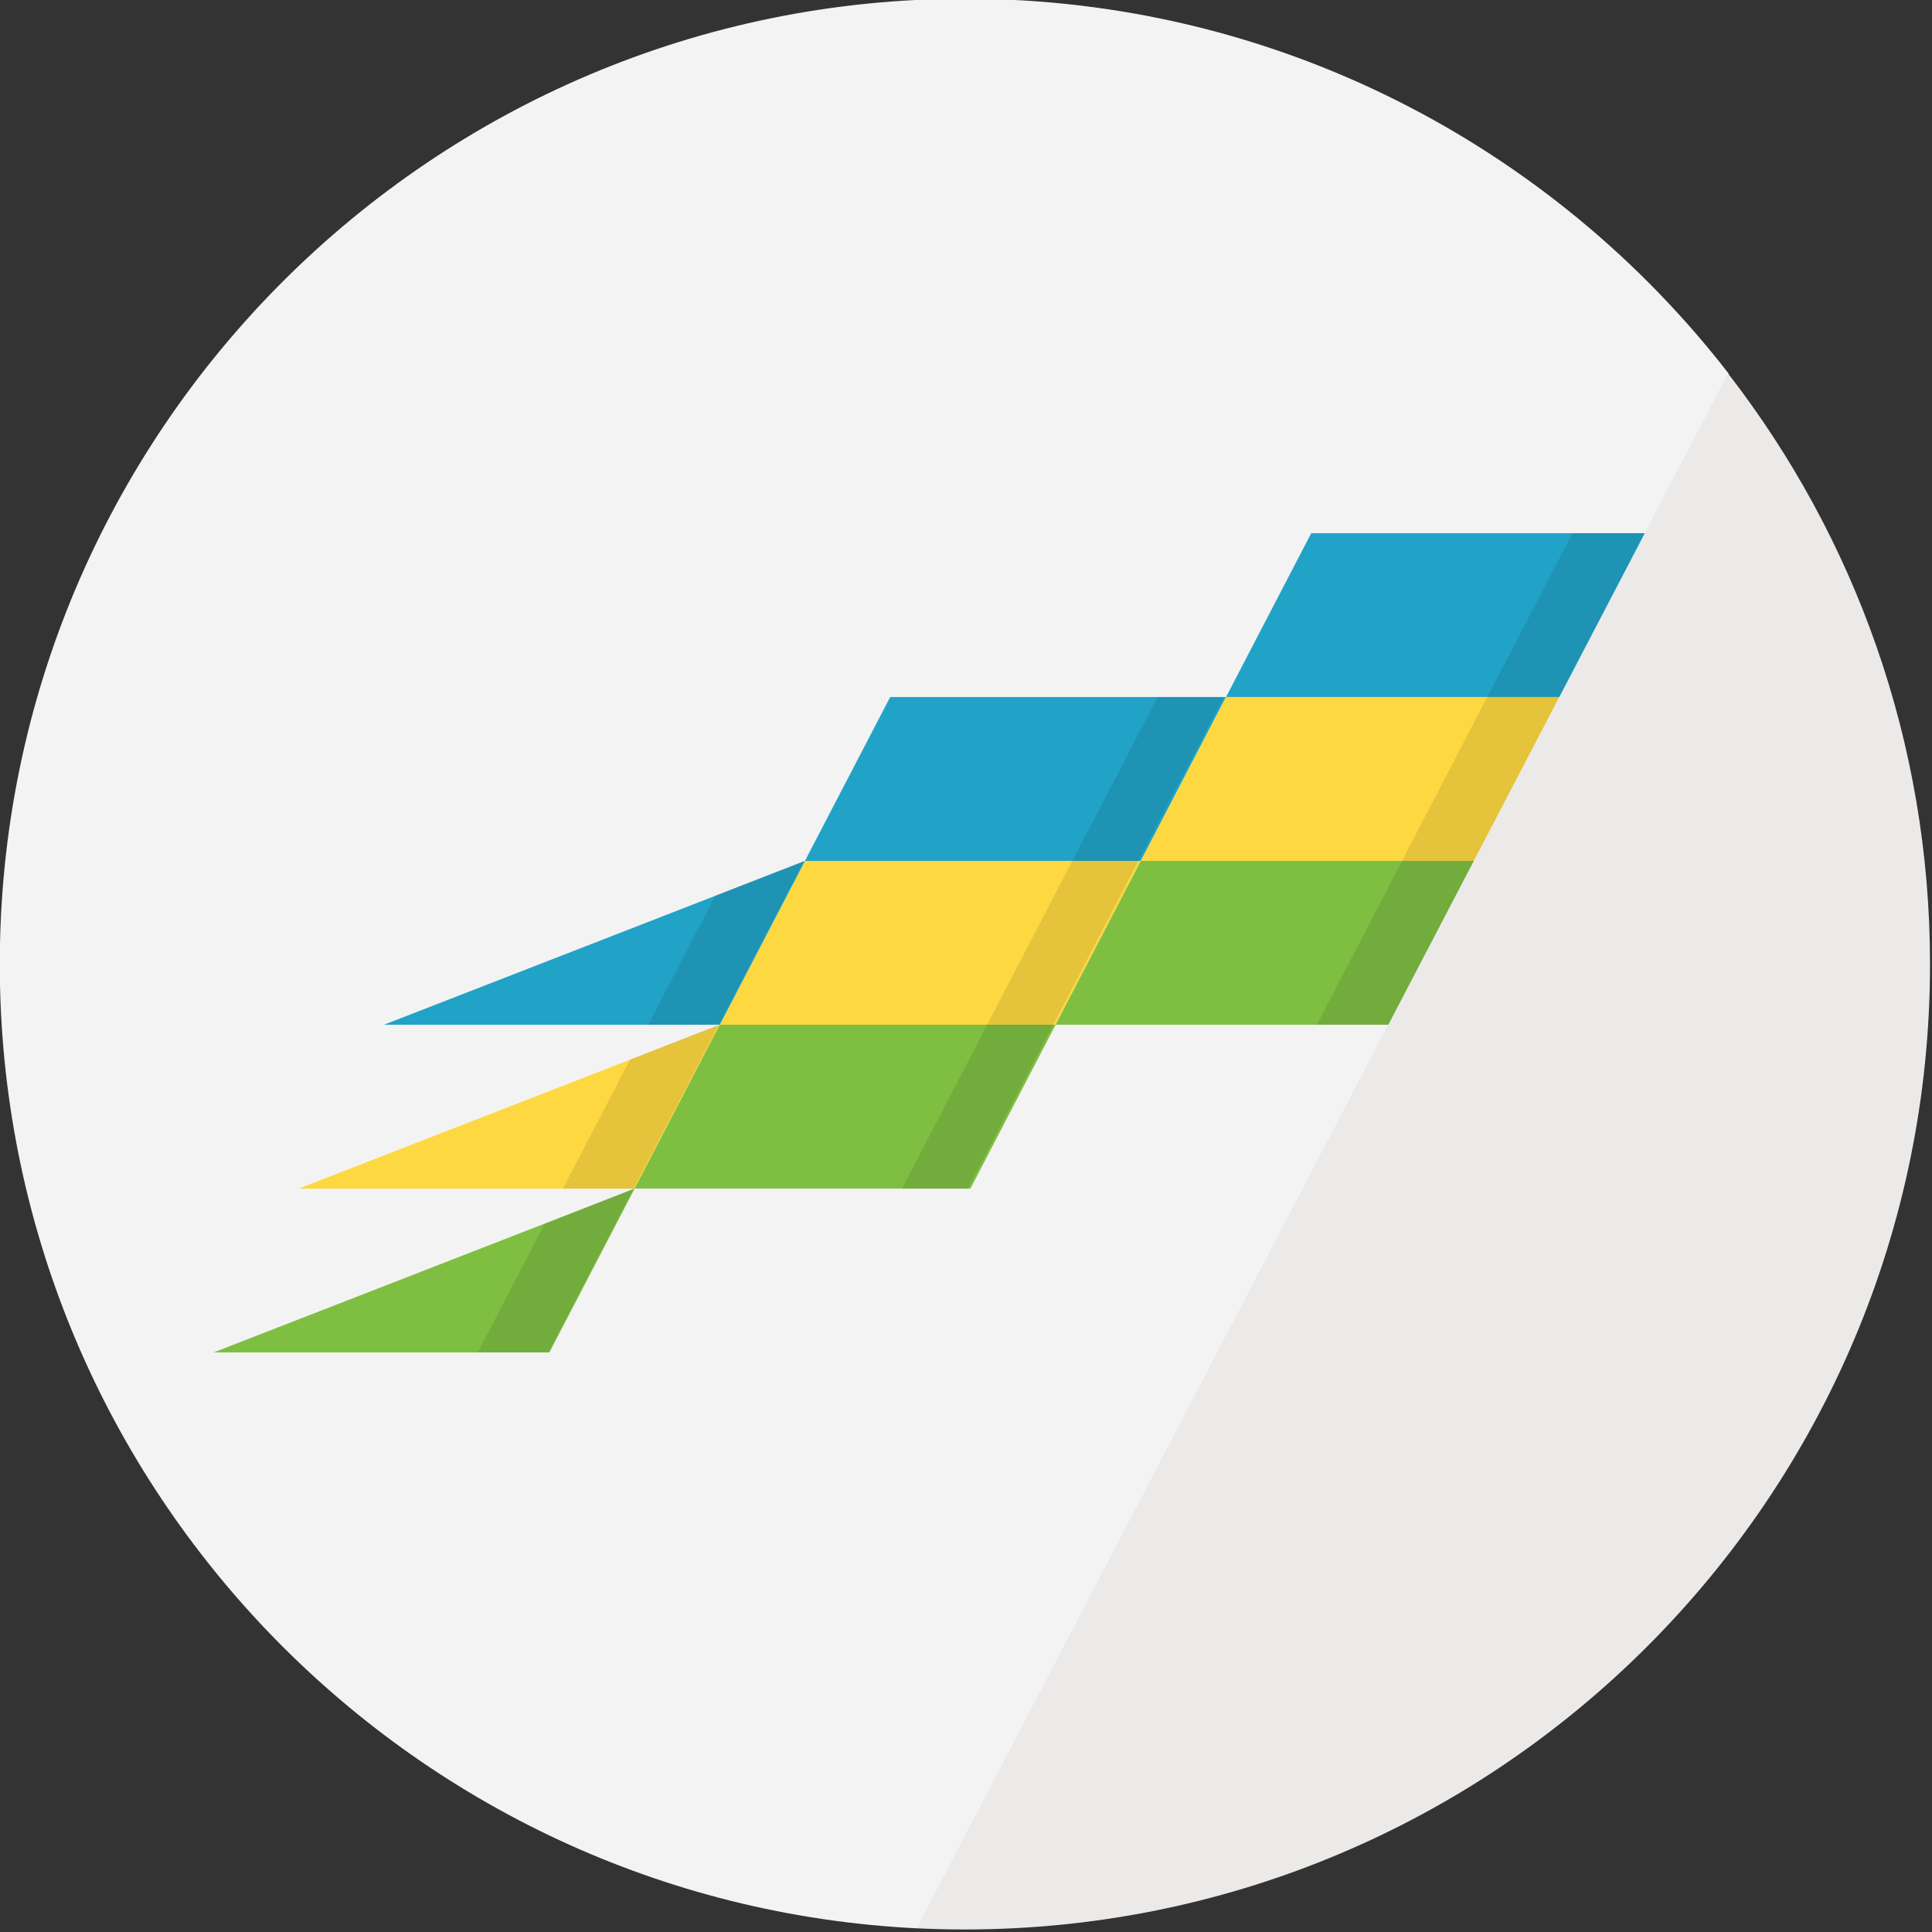
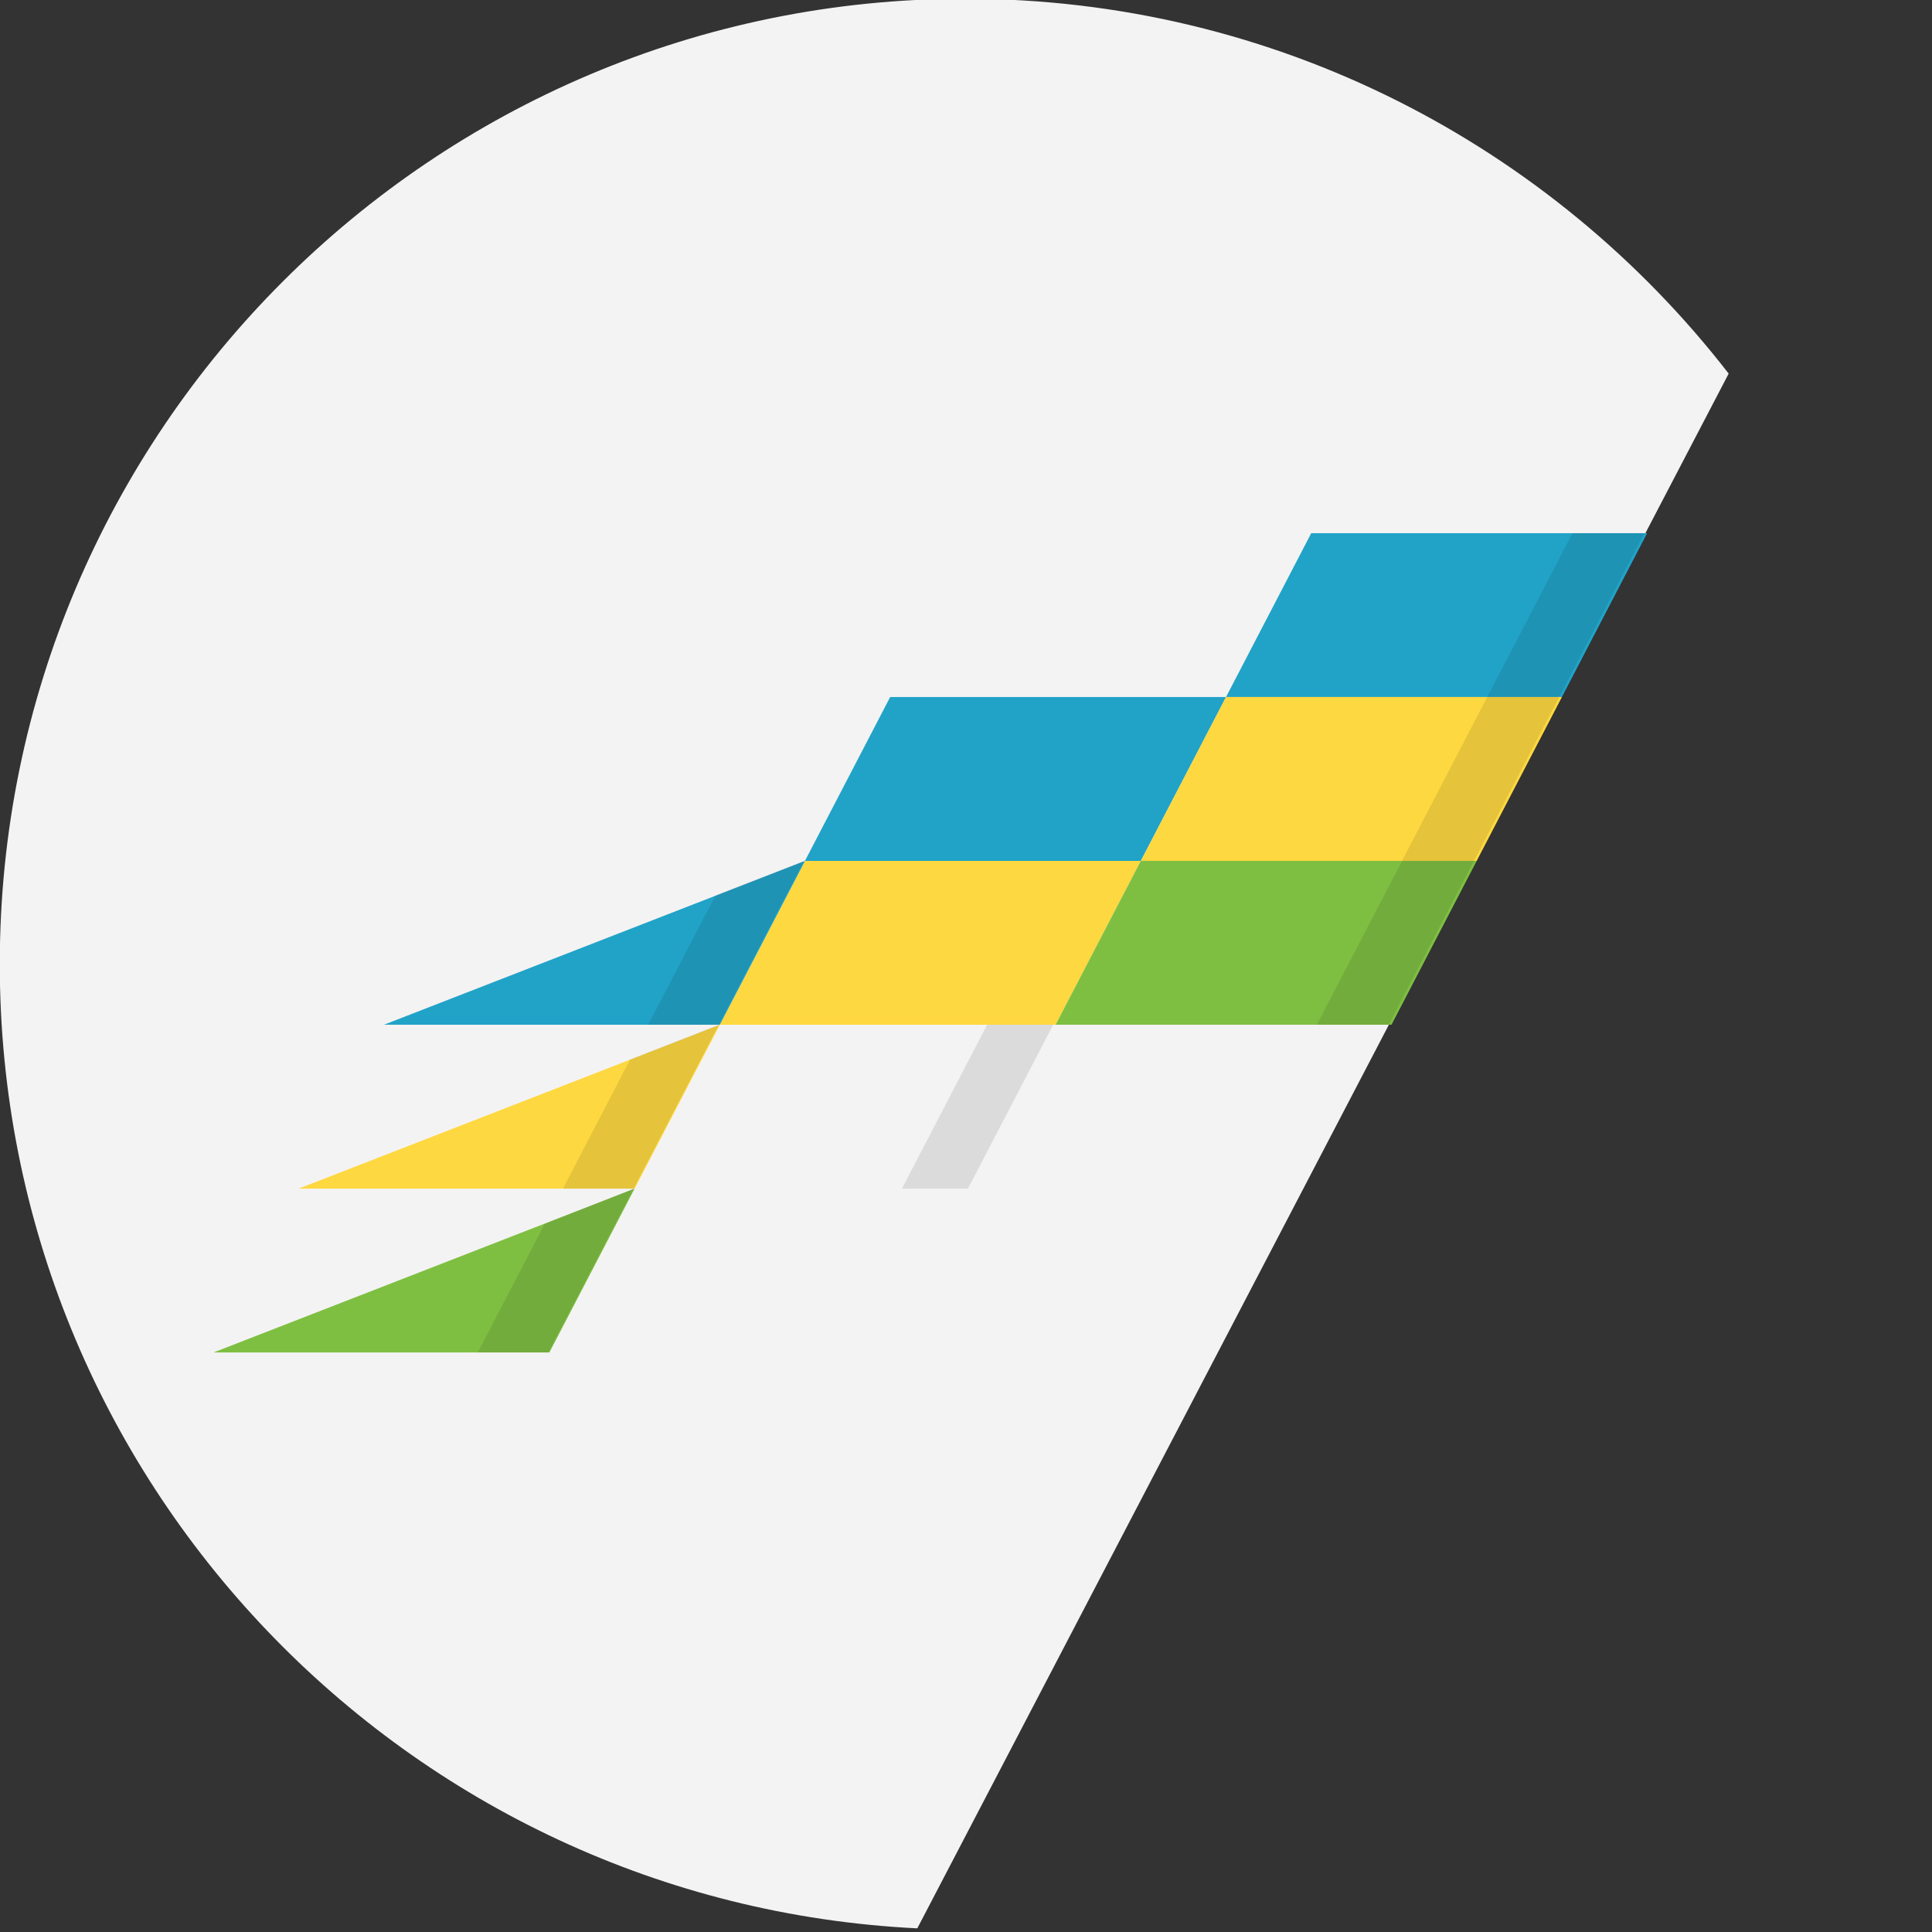
<svg xmlns="http://www.w3.org/2000/svg" width="100%" height="100%" viewBox="0 0 726 726" version="1.1" xml:space="preserve" style="fill-rule:evenodd;clip-rule:evenodd;stroke-linejoin:round;stroke-miterlimit:2;">
  <rect x="0" y="0" width="726" height="726" fill="#333333" stroke="none" />
  <g transform="matrix(1,0,0,1,-1391.26,-877.362)">
    <g transform="matrix(1,0,0,1,-799.987,222.038)">
      <g transform="matrix(2.952,0,0,2.952,1259.97,-5223.94)">
        <path d="M432.242,2237.09C367.243,2233.91 315.446,2180.13 315.446,2114.35C315.446,2046.53 370.51,1991.46 438.334,1991.46C477.853,1991.46 513.039,2010.16 535.526,2039.18L432.242,2237.09Z" style="fill:rgb(244,243,243);" />
      </g>
      <g transform="matrix(4.634,0,-1.979,3.805,-2150.94,-462.179)">
        <rect x="1191.27" y="346.347" width="27.237" height="16.183" style="fill:rgb(33,163,200);" />
      </g>
      <g transform="matrix(4.634,0,-1.979,3.805,-2309.17,-400.603)">
        <rect x="1191.27" y="346.347" width="27.237" height="16.183" style="fill:rgb(33,163,200);" />
      </g>
      <g transform="matrix(4.634,0,-1.979,3.805,-2182.96,-400.603)">
        <rect x="1191.27" y="346.347" width="27.237" height="16.183" style="fill:rgb(254,216,64);" />
      </g>
      <g transform="matrix(4.634,0,-1.979,3.805,-2341.19,-339.027)">
        <rect x="1191.27" y="346.347" width="27.237" height="16.183" style="fill:rgb(254,216,64);" />
      </g>
      <g transform="matrix(4.634,0,-1.979,3.805,-2499.41,-277.451)">
        <path d="M1218.51,346.347L1191.27,362.53L1218.51,362.53L1218.51,346.347Z" style="fill:rgb(254,216,64);" />
      </g>
      <g transform="matrix(4.634,0,-1.979,3.805,-2214.98,-339.027)">
        <rect x="1191.27" y="346.347" width="27.237" height="16.183" style="fill:rgb(126,191,66);" />
      </g>
      <g transform="matrix(4.634,0,-1.979,3.805,-2373.21,-277.451)">
-         <rect x="1191.27" y="346.347" width="27.237" height="16.183" style="fill:rgb(126,191,66);" />
-       </g>
+         </g>
      <g transform="matrix(4.634,0,-1.979,3.805,-2531.43,-215.875)">
        <path d="M1218.51,346.347L1191.27,362.53L1218.51,362.53L1218.51,346.347Z" style="fill:rgb(126,191,66);" />
      </g>
      <g transform="matrix(4.634,0,-1.979,3.805,-2467.39,-339.027)">
        <path d="M1218.51,346.347L1191.27,362.53L1218.51,362.53L1218.51,346.347Z" style="fill:rgb(33,163,200);" />
      </g>
      <g transform="matrix(0.974,0,-1.979,3.805,1991.97,-339.027)">
        <path d="M1218.51,346.347L1191.27,349.76L1191.27,362.53L1218.51,362.53L1218.51,346.347Z" style="fill-opacity:0.1;" />
      </g>
      <g transform="matrix(0.974,0,-1.979,3.805,1959.95,-277.451)">
        <path d="M1218.51,346.347L1191.27,349.777L1191.27,362.53L1218.51,362.53L1218.51,346.347Z" style="fill-opacity:0.1;" />
      </g>
      <g transform="matrix(0.974,0,-1.979,3.805,1927.93,-215.875)">
        <path d="M1218.51,346.347L1191.27,349.819L1191.27,362.53L1218.51,362.53L1218.51,346.347Z" style="fill-opacity:0.1;" />
      </g>
      <g transform="matrix(0.911,0,-1.979,3.805,2226.42,-400.603)">
-         <rect x="1191.27" y="346.347" width="27.237" height="16.183" style="fill-opacity:0.1;" />
-       </g>
+         </g>
      <g transform="matrix(0.911,0,-1.979,3.805,2194.39,-339.027)">
-         <rect x="1191.27" y="346.347" width="27.237" height="16.183" style="fill-opacity:0.1;" />
-       </g>
+         </g>
      <g transform="matrix(0.911,0,-1.979,3.805,2162.37,-277.451)">
        <rect x="1191.27" y="346.347" width="27.237" height="16.183" style="fill-opacity:0.1;" />
      </g>
      <g transform="matrix(0.992,0,-1.979,3.805,2285.83,-462.179)">
        <rect x="1191.27" y="346.347" width="27.237" height="16.183" style="fill-opacity:0.1;" />
      </g>
      <g transform="matrix(0.992,0,-1.979,3.805,2253.81,-400.603)">
        <rect x="1191.27" y="346.347" width="27.237" height="16.183" style="fill-opacity:0.1;" />
      </g>
      <g transform="matrix(0.992,0,-1.979,3.805,2221.79,-339.027)">
        <rect x="1191.27" y="346.347" width="27.237" height="16.183" style="fill-opacity:0.1;" />
      </g>
      <g transform="matrix(2.952,0,0,2.952,1593.53,-5383.72)">
-         <path d="M319.18,2291.21L422.464,2093.3C438.57,2114.08 448.161,2140.16 448.161,2168.47C448.161,2236.29 393.096,2291.36 325.272,2291.36C323.23,2291.36 321.198,2291.31 319.18,2291.21Z" style="fill:rgb(235,234,233);" />
-       </g>
+         </g>
    </g>
  </g>
</svg>